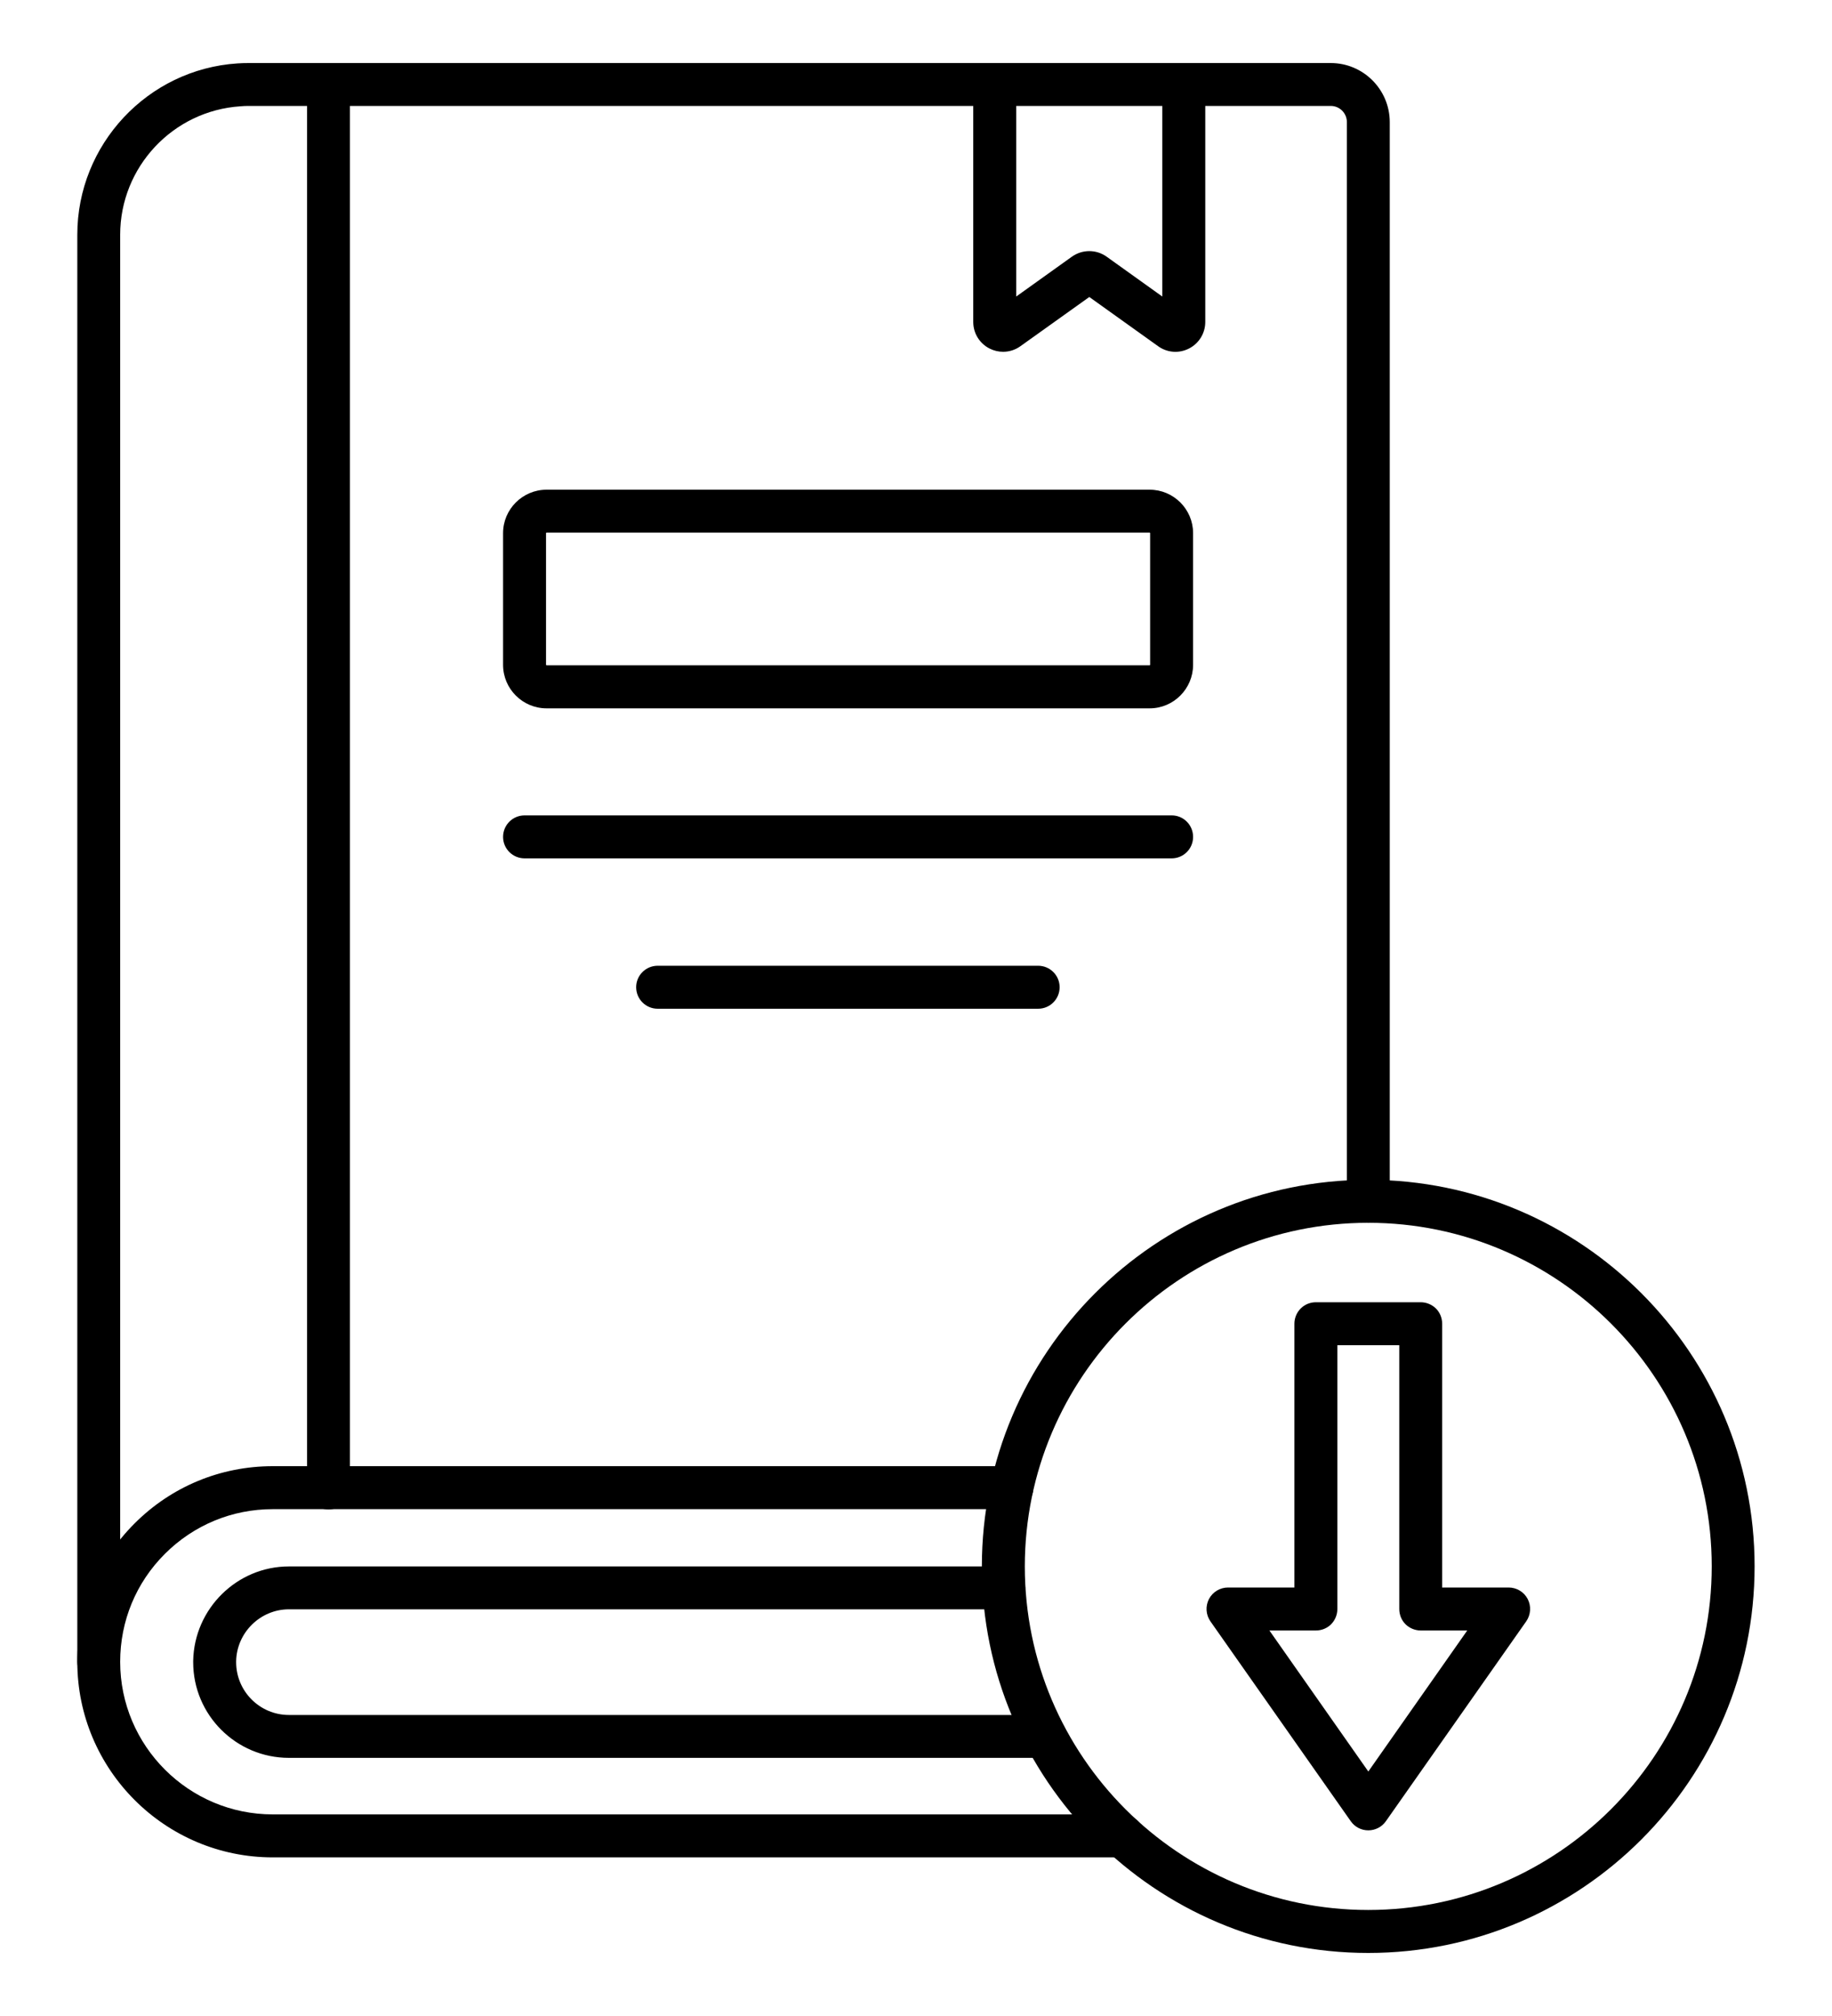
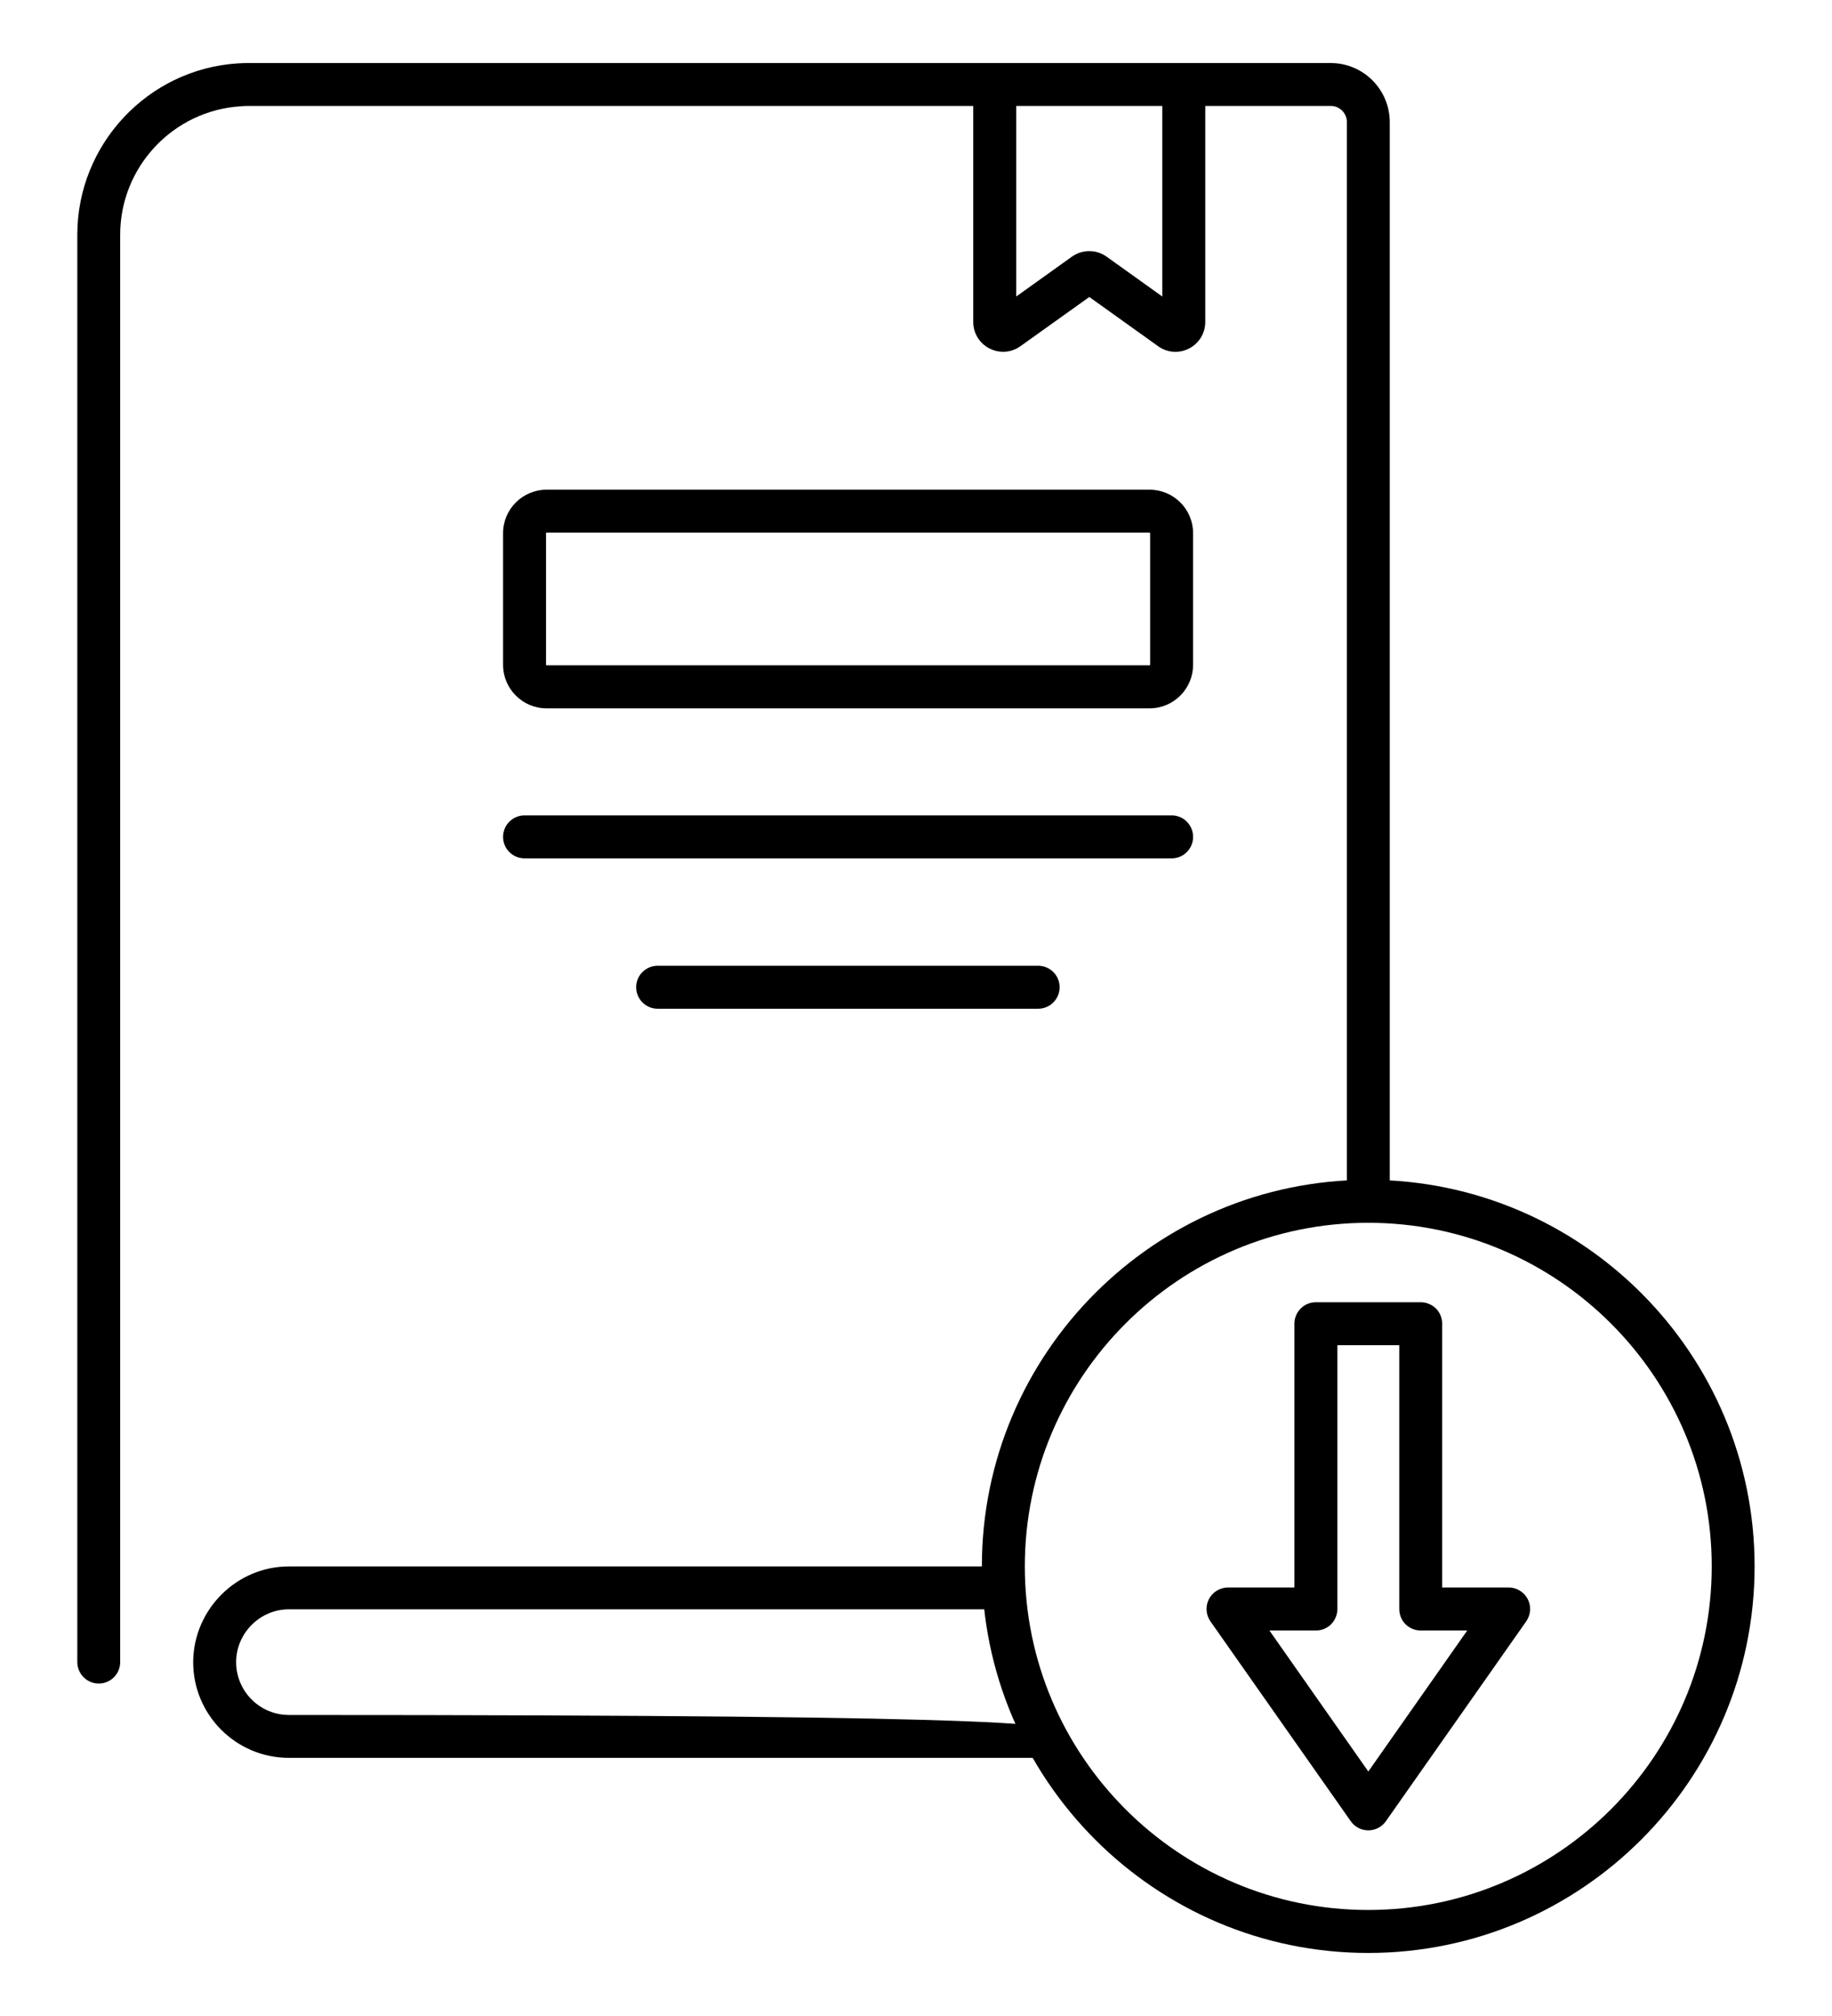
<svg xmlns="http://www.w3.org/2000/svg" width="20" height="22" viewBox="0 0 20 22" fill="none">
-   <path d="M12.254 20.269H2.978C1.801 20.269 0.844 19.311 0.844 18.135C0.844 17.564 1.066 17.028 1.469 16.625C1.872 16.222 2.408 16 2.978 16H11.047C11.176 16 11.281 16.105 11.281 16.234C11.281 16.364 11.176 16.469 11.047 16.469H2.978C2.533 16.469 2.115 16.642 1.8 16.957C1.485 17.271 1.312 17.689 1.312 18.135C1.312 19.053 2.06 19.8 2.978 19.8H12.254C12.383 19.8 12.488 19.905 12.488 20.035C12.488 20.164 12.383 20.269 12.254 20.269Z" fill="black" />
-   <path d="M11.408 19.183H3.154C2.578 19.183 2.109 18.715 2.109 18.139V18.124C2.12 17.554 2.588 17.094 3.154 17.094H10.959C11.088 17.094 11.193 17.199 11.193 17.328C11.193 17.457 11.088 17.562 10.959 17.562H3.154C2.842 17.562 2.584 17.816 2.578 18.128V18.139C2.578 18.456 2.836 18.715 3.154 18.715H11.408C11.538 18.715 11.643 18.82 11.643 18.949C11.643 19.078 11.538 19.183 11.408 19.183Z" fill="black" />
+   <path d="M11.408 19.183H3.154C2.578 19.183 2.109 18.715 2.109 18.139V18.124C2.12 17.554 2.588 17.094 3.154 17.094H10.959C11.088 17.094 11.193 17.199 11.193 17.328C11.193 17.457 11.088 17.562 10.959 17.562H3.154C2.842 17.562 2.584 17.816 2.578 18.128V18.139C2.578 18.456 2.836 18.715 3.154 18.715C11.538 18.715 11.643 18.82 11.643 18.949C11.643 19.078 11.538 19.183 11.408 19.183Z" fill="black" />
  <path d="M1.078 18.372C0.949 18.372 0.844 18.267 0.844 18.137V2.561C0.844 1.577 1.612 0.756 2.592 0.692C2.632 0.689 2.674 0.688 2.717 0.688H14.528C14.883 0.688 15.172 0.977 15.172 1.333V13.11C15.172 13.24 15.068 13.345 14.938 13.345C14.809 13.345 14.704 13.24 14.704 13.11V1.333C14.704 1.235 14.625 1.156 14.528 1.156H2.716C2.685 1.156 2.655 1.157 2.625 1.16C1.888 1.208 1.312 1.823 1.312 2.561V18.138C1.312 18.267 1.208 18.372 1.078 18.372Z" fill="black" />
-   <path d="M3.586 16.472C3.457 16.472 3.352 16.367 3.352 16.237V0.922C3.352 0.792 3.457 0.688 3.586 0.688C3.715 0.688 3.82 0.792 3.82 0.922V16.237C3.82 16.367 3.715 16.472 3.586 16.472Z" fill="black" />
  <path d="M10.951 3.839C10.9 3.839 10.849 3.827 10.802 3.803C10.693 3.747 10.625 3.636 10.625 3.514V0.922C10.625 0.792 10.73 0.688 10.859 0.688C10.989 0.688 11.094 0.792 11.094 0.922V3.236L11.702 2.801C11.816 2.72 11.968 2.72 12.081 2.801L12.689 3.236V0.922C12.689 0.792 12.794 0.688 12.924 0.688C13.053 0.688 13.158 0.792 13.158 0.922V3.513C13.158 3.636 13.09 3.747 12.981 3.803C12.872 3.859 12.743 3.85 12.643 3.778L11.892 3.241L11.14 3.778C11.083 3.819 11.017 3.839 10.951 3.839Z" fill="black" />
  <path d="M12.551 7.73H5.967C5.705 7.73 5.492 7.517 5.492 7.255V5.818C5.492 5.557 5.705 5.344 5.967 5.344H12.551C12.812 5.344 13.025 5.557 13.025 5.818V7.255C13.025 7.516 12.812 7.73 12.551 7.73ZM5.967 5.812C5.963 5.812 5.961 5.815 5.961 5.818V7.255C5.961 7.258 5.964 7.26 5.967 7.26H12.551C12.554 7.26 12.556 7.258 12.556 7.255V5.818C12.556 5.814 12.553 5.812 12.551 5.812H5.967Z" fill="black" />
  <path d="M12.791 9.367H5.727C5.597 9.367 5.492 9.262 5.492 9.133C5.492 9.003 5.597 8.898 5.727 8.898H12.791C12.921 8.898 13.025 9.003 13.025 9.133C13.025 9.262 12.921 9.367 12.791 9.367Z" fill="black" />
  <path d="M11.333 11.008H7.18C7.05 11.008 6.945 10.903 6.945 10.773C6.945 10.644 7.05 10.539 7.18 10.539H11.333C11.463 10.539 11.568 10.644 11.568 10.773C11.568 10.903 11.463 11.008 11.333 11.008Z" fill="black" />
  <path d="M14.937 21.312C12.611 21.312 10.719 19.419 10.719 17.093C10.719 14.767 12.611 12.875 14.937 12.875C17.263 12.875 19.155 14.767 19.155 17.093C19.155 19.419 17.263 21.312 14.937 21.312ZM14.937 13.344C12.87 13.344 11.188 15.026 11.188 17.094C11.188 19.161 12.869 20.843 14.937 20.843C17.005 20.843 18.687 19.161 18.687 17.093C18.687 15.026 17.004 13.344 14.937 13.344Z" fill="black" />
  <path d="M14.938 19.974C14.861 19.974 14.79 19.937 14.746 19.874L13.214 17.693C13.164 17.621 13.158 17.528 13.198 17.45C13.239 17.372 13.319 17.324 13.407 17.324H14.131V14.445C14.131 14.383 14.156 14.323 14.2 14.279C14.244 14.235 14.303 14.211 14.366 14.211H15.51C15.572 14.211 15.632 14.236 15.676 14.279C15.72 14.323 15.744 14.383 15.744 14.445V17.324H16.47C16.558 17.324 16.638 17.373 16.678 17.45C16.718 17.527 16.712 17.621 16.662 17.693L15.13 19.874C15.086 19.937 15.014 19.974 14.938 19.974ZM13.858 17.793L14.938 19.332L16.018 17.793H15.51C15.448 17.793 15.388 17.768 15.344 17.725C15.3 17.681 15.276 17.621 15.276 17.559V14.68H14.6V17.559C14.6 17.621 14.575 17.681 14.532 17.725C14.488 17.769 14.428 17.793 14.366 17.793H13.858Z" fill="black" />
</svg>